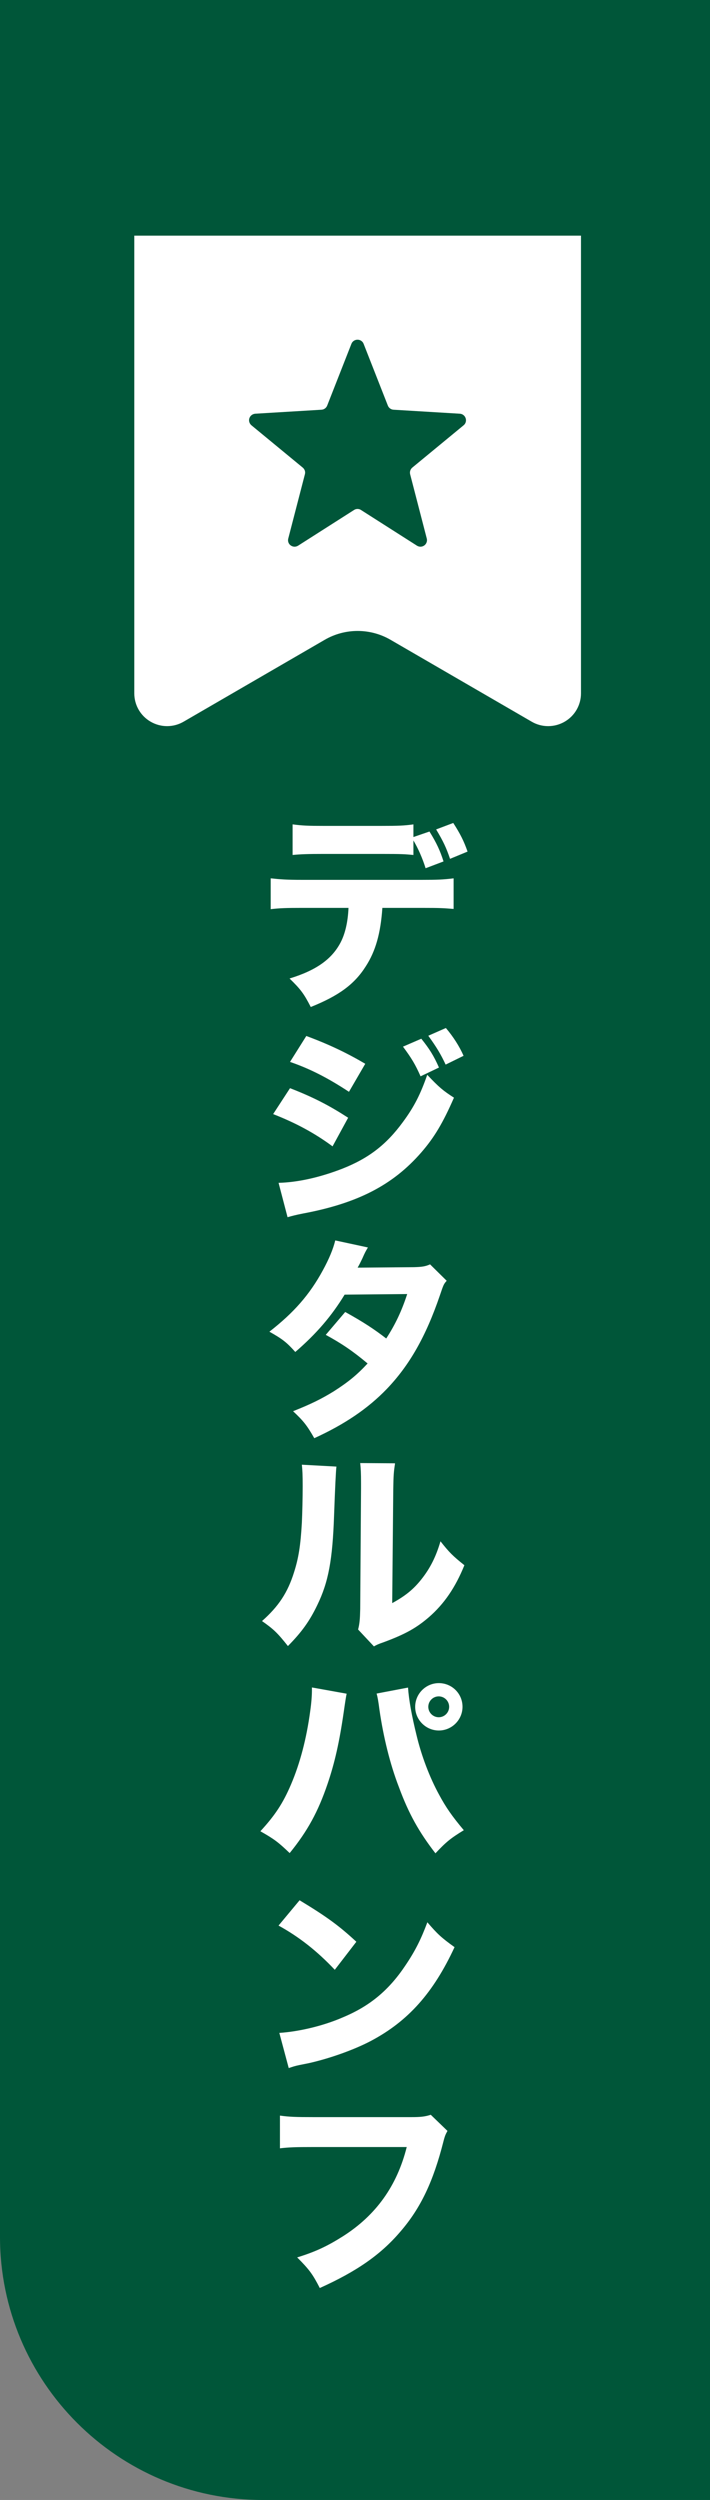
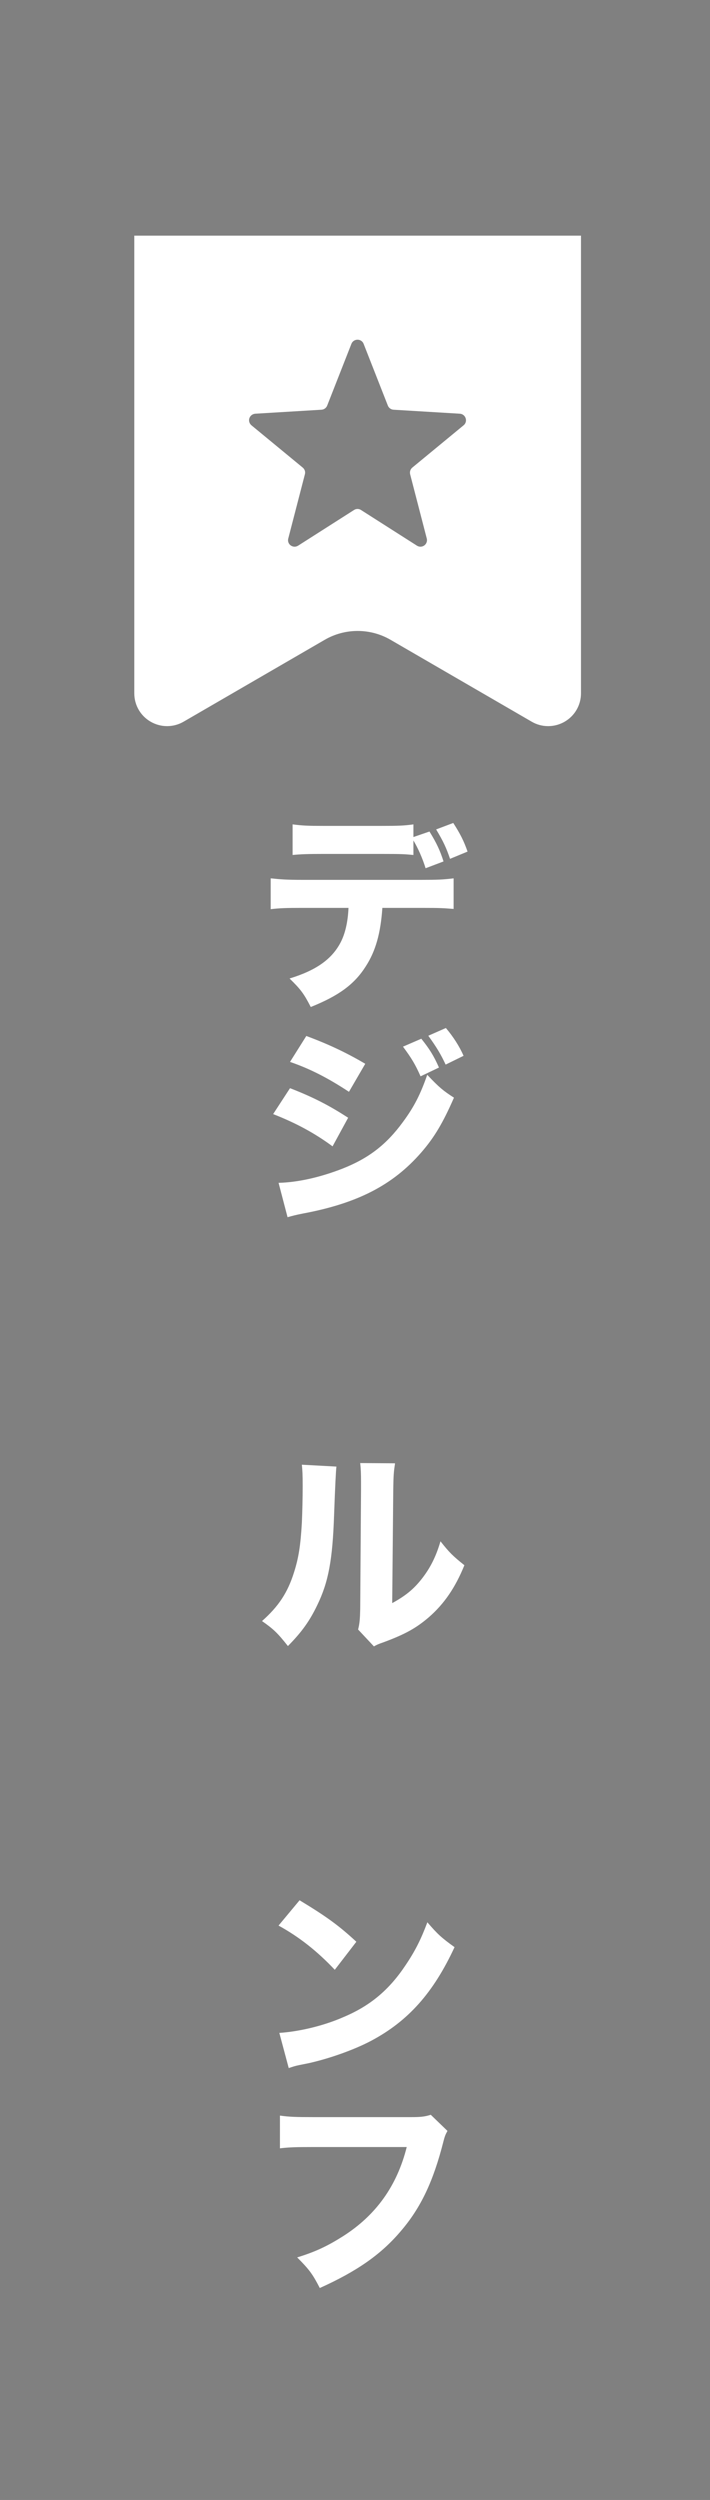
<svg xmlns="http://www.w3.org/2000/svg" id="_レイヤー_2" viewBox="0 0 60.59 213.13">
  <rect x="0" y="0" width="60.59" height="213.13" fill="#808080" stroke="none" />
  <defs>
    <style>.cls-1{fill:#fff;}.cls-2{fill:#005639;}</style>
  </defs>
  <g id="KK">
-     <path class="cls-2" d="M0,0h60.59v213.13H22.44c-12.38,0-22.44-10.05-22.44-22.44V0h0Z" />
    <path class="cls-1" d="M32.63,77.41c-.15,2.15-.57,3.67-1.42,4.98-.97,1.53-2.3,2.5-4.69,3.46-.58-1.13-.86-1.51-1.81-2.43,2.26-.69,3.61-1.64,4.36-3.08.38-.73.62-1.73.67-2.94h-4.05c-1.22,0-1.86.02-2.59.11v-2.63c.84.09,1.39.13,2.63.13h10.28c1.29,0,1.82-.02,2.7-.13v2.61c-.84-.07-1.15-.09-2.64-.09h-3.45ZM35.27,72.89c-.67-.07-1-.09-2.66-.09h-5.05c-1.2,0-1.93.02-2.59.09v-2.61c.84.11,1.33.13,2.63.13h4.96c1.44,0,1.95-.02,2.72-.13v1.08l1.37-.47c.62,1,.91,1.64,1.2,2.55l-1.53.58c-.26-.84-.64-1.7-1.04-2.37v1.24ZM38.41,73.23c-.33-.97-.58-1.5-1.19-2.52l1.46-.55c.6.93.91,1.55,1.22,2.44l-1.5.62Z" />
    <path class="cls-1" d="M24.75,92.77c2.01.78,3.35,1.48,4.96,2.52l-1.33,2.44c-1.5-1.11-3.12-1.99-5.07-2.75l1.44-2.21ZM23.77,100.84c1.64-.04,3.52-.46,5.43-1.2,2.24-.88,3.76-2.04,5.18-3.98.97-1.31,1.51-2.39,2.08-4.03,1.02,1.08,1.35,1.35,2.28,1.95-.95,2.17-1.68,3.39-2.79,4.67-2.43,2.79-5.45,4.34-10.12,5.21-.56.11-.91.2-1.29.31l-.77-2.94ZM26.14,88.32c1.97.73,3.48,1.46,5.03,2.37l-1.39,2.39c-1.81-1.19-3.34-1.97-5.03-2.55l1.39-2.21ZM35.95,88.55c.69.86,1.06,1.44,1.51,2.46l-1.57.75c-.44-1-.77-1.55-1.5-2.53l1.55-.67ZM38.05,87.64c.62.73,1.15,1.55,1.51,2.37l-1.53.75c-.4-.86-.77-1.48-1.48-2.46l1.5-.66Z" />
-     <path class="cls-1" d="M31.39,106.36c-.18.31-.24.4-.47.93-.16.33-.22.46-.4.78l4.81-.04c.64-.02.95-.05,1.37-.24l1.42,1.4c-.26.29-.27.33-.58,1.24-1.2,3.52-2.61,5.98-4.54,7.99-1.6,1.66-3.59,3.01-6.18,4.19-.62-1.09-.93-1.48-1.81-2.3,1.51-.6,2.41-1.04,3.48-1.7,1.22-.78,1.97-1.39,2.88-2.37-1.24-1.04-2.21-1.7-3.57-2.44l1.66-1.95c1.6.89,2.46,1.46,3.5,2.26.78-1.2,1.33-2.37,1.79-3.79l-5.34.05c-1.11,1.82-2.39,3.32-4.21,4.89-.75-.84-1.11-1.11-2.21-1.73,2.08-1.62,3.43-3.15,4.56-5.23.53-.97.88-1.81,1.06-2.55l2.79.6Z" />
    <path class="cls-1" d="M28.71,125.03q-.07.55-.2,4.14c-.13,3.79-.47,5.69-1.44,7.68-.64,1.33-1.31,2.28-2.5,3.48-.88-1.11-1.22-1.44-2.21-2.13,1.4-1.24,2.19-2.41,2.74-4.18.38-1.2.55-2.26.66-4.19.04-.89.07-2.13.07-3.12s-.02-1.37-.07-1.84l2.95.16ZM33.71,124.76c-.11.75-.13.97-.15,2.21l-.09,9.7c1.13-.62,1.81-1.17,2.5-2.04.75-.95,1.24-1.93,1.62-3.23.75.95,1.04,1.24,2.04,2.04-.77,1.9-1.73,3.3-3.03,4.43-1.06.91-1.99,1.44-3.85,2.13-.46.16-.6.22-.84.36l-1.35-1.44c.13-.51.16-.88.18-1.75l.07-10.25v-.51c0-.8-.02-1.22-.07-1.68l2.95.02Z" />
-     <path class="cls-1" d="M29.58,144.4q-.07.31-.24,1.51c-.38,2.63-.78,4.39-1.39,6.18-.8,2.35-1.7,4.01-3.23,5.89-.95-.91-1.31-1.19-2.5-1.86,1.26-1.37,1.93-2.39,2.61-3.98.78-1.82,1.33-3.94,1.64-6.24.11-.78.15-1.35.15-1.84v-.2l2.95.53ZM34.82,143.87c.07,1.04.31,2.37.73,4.08.42,1.75,1.11,3.57,1.92,5.05.58,1.08,1.11,1.84,2.11,3.03-1.13.69-1.51,1-2.42,1.97-1.4-1.81-2.28-3.37-3.12-5.65-.77-1.99-1.33-4.32-1.66-6.6-.09-.71-.16-1.09-.24-1.37l2.68-.51ZM39.47,145.51c0,1.11-.91,2.02-2.02,2.02s-2.02-.91-2.02-2.02.91-2.02,2.02-2.02,2.02.89,2.02,2.02ZM36.55,145.51c0,.49.4.89.89.89s.89-.4.89-.89-.4-.89-.89-.89-.89.4-.89.89Z" />
    <path class="cls-1" d="M25.56,162c2.35,1.42,3.39,2.19,4.85,3.54l-1.84,2.39c-1.51-1.6-3.05-2.81-4.8-3.77l1.79-2.15ZM23.84,173.31c1.68-.11,3.76-.6,5.43-1.33,2.32-.97,3.94-2.33,5.36-4.47.82-1.22,1.31-2.21,1.84-3.63.86,1,1.19,1.31,2.32,2.12-1.81,3.9-3.96,6.31-7.13,7.99-1.46.77-3.56,1.51-5.31,1.9q-.46.09-.8.16c-.42.09-.53.13-.91.26l-.8-2.99Z" />
    <path class="cls-1" d="M38.19,181.66c-.16.29-.22.4-.35.91-.86,3.39-1.93,5.67-3.68,7.69-1.68,1.97-3.74,3.39-6.87,4.8-.6-1.17-.89-1.57-1.93-2.61,1.59-.49,2.59-.97,3.92-1.81,2.81-1.79,4.6-4.29,5.43-7.6h-7.99c-1.5,0-2.08.02-2.83.11v-2.79c.78.11,1.35.13,2.86.13h8.35c.8,0,1.17-.04,1.66-.2l1.42,1.37Z" />
    <path class="cls-1" d="M11.46,20.09v39.02c0,1,.53,1.92,1.4,2.42.87.5,1.93.5,2.8,0l12.06-6.99c1.73-1,3.87-1,5.6,0l12.06,6.99c.86.5,1.93.5,2.8,0,.87-.5,1.4-1.42,1.4-2.42V20.09H11.46ZM39.56,36.26l-4.37,3.6c-.17.14-.24.36-.19.57l1.42,5.48c.06.22-.03.46-.21.59-.19.14-.44.14-.63.02l-4.77-3.04c-.18-.12-.42-.12-.6,0l-4.77,3.04c-.19.12-.44.12-.63-.02-.19-.13-.27-.37-.21-.59l1.42-5.48c.06-.21-.02-.43-.19-.57l-4.37-3.6c-.18-.15-.25-.39-.18-.6.07-.22.27-.37.5-.39l5.65-.34c.22-.01.41-.15.49-.35l2.07-5.27c.08-.21.29-.35.52-.35s.44.14.52.35l2.07,5.27c.08.2.27.34.49.35l5.65.34c.23.01.43.17.5.39.07.22,0,.46-.18.6Z" />
  </g>
</svg>